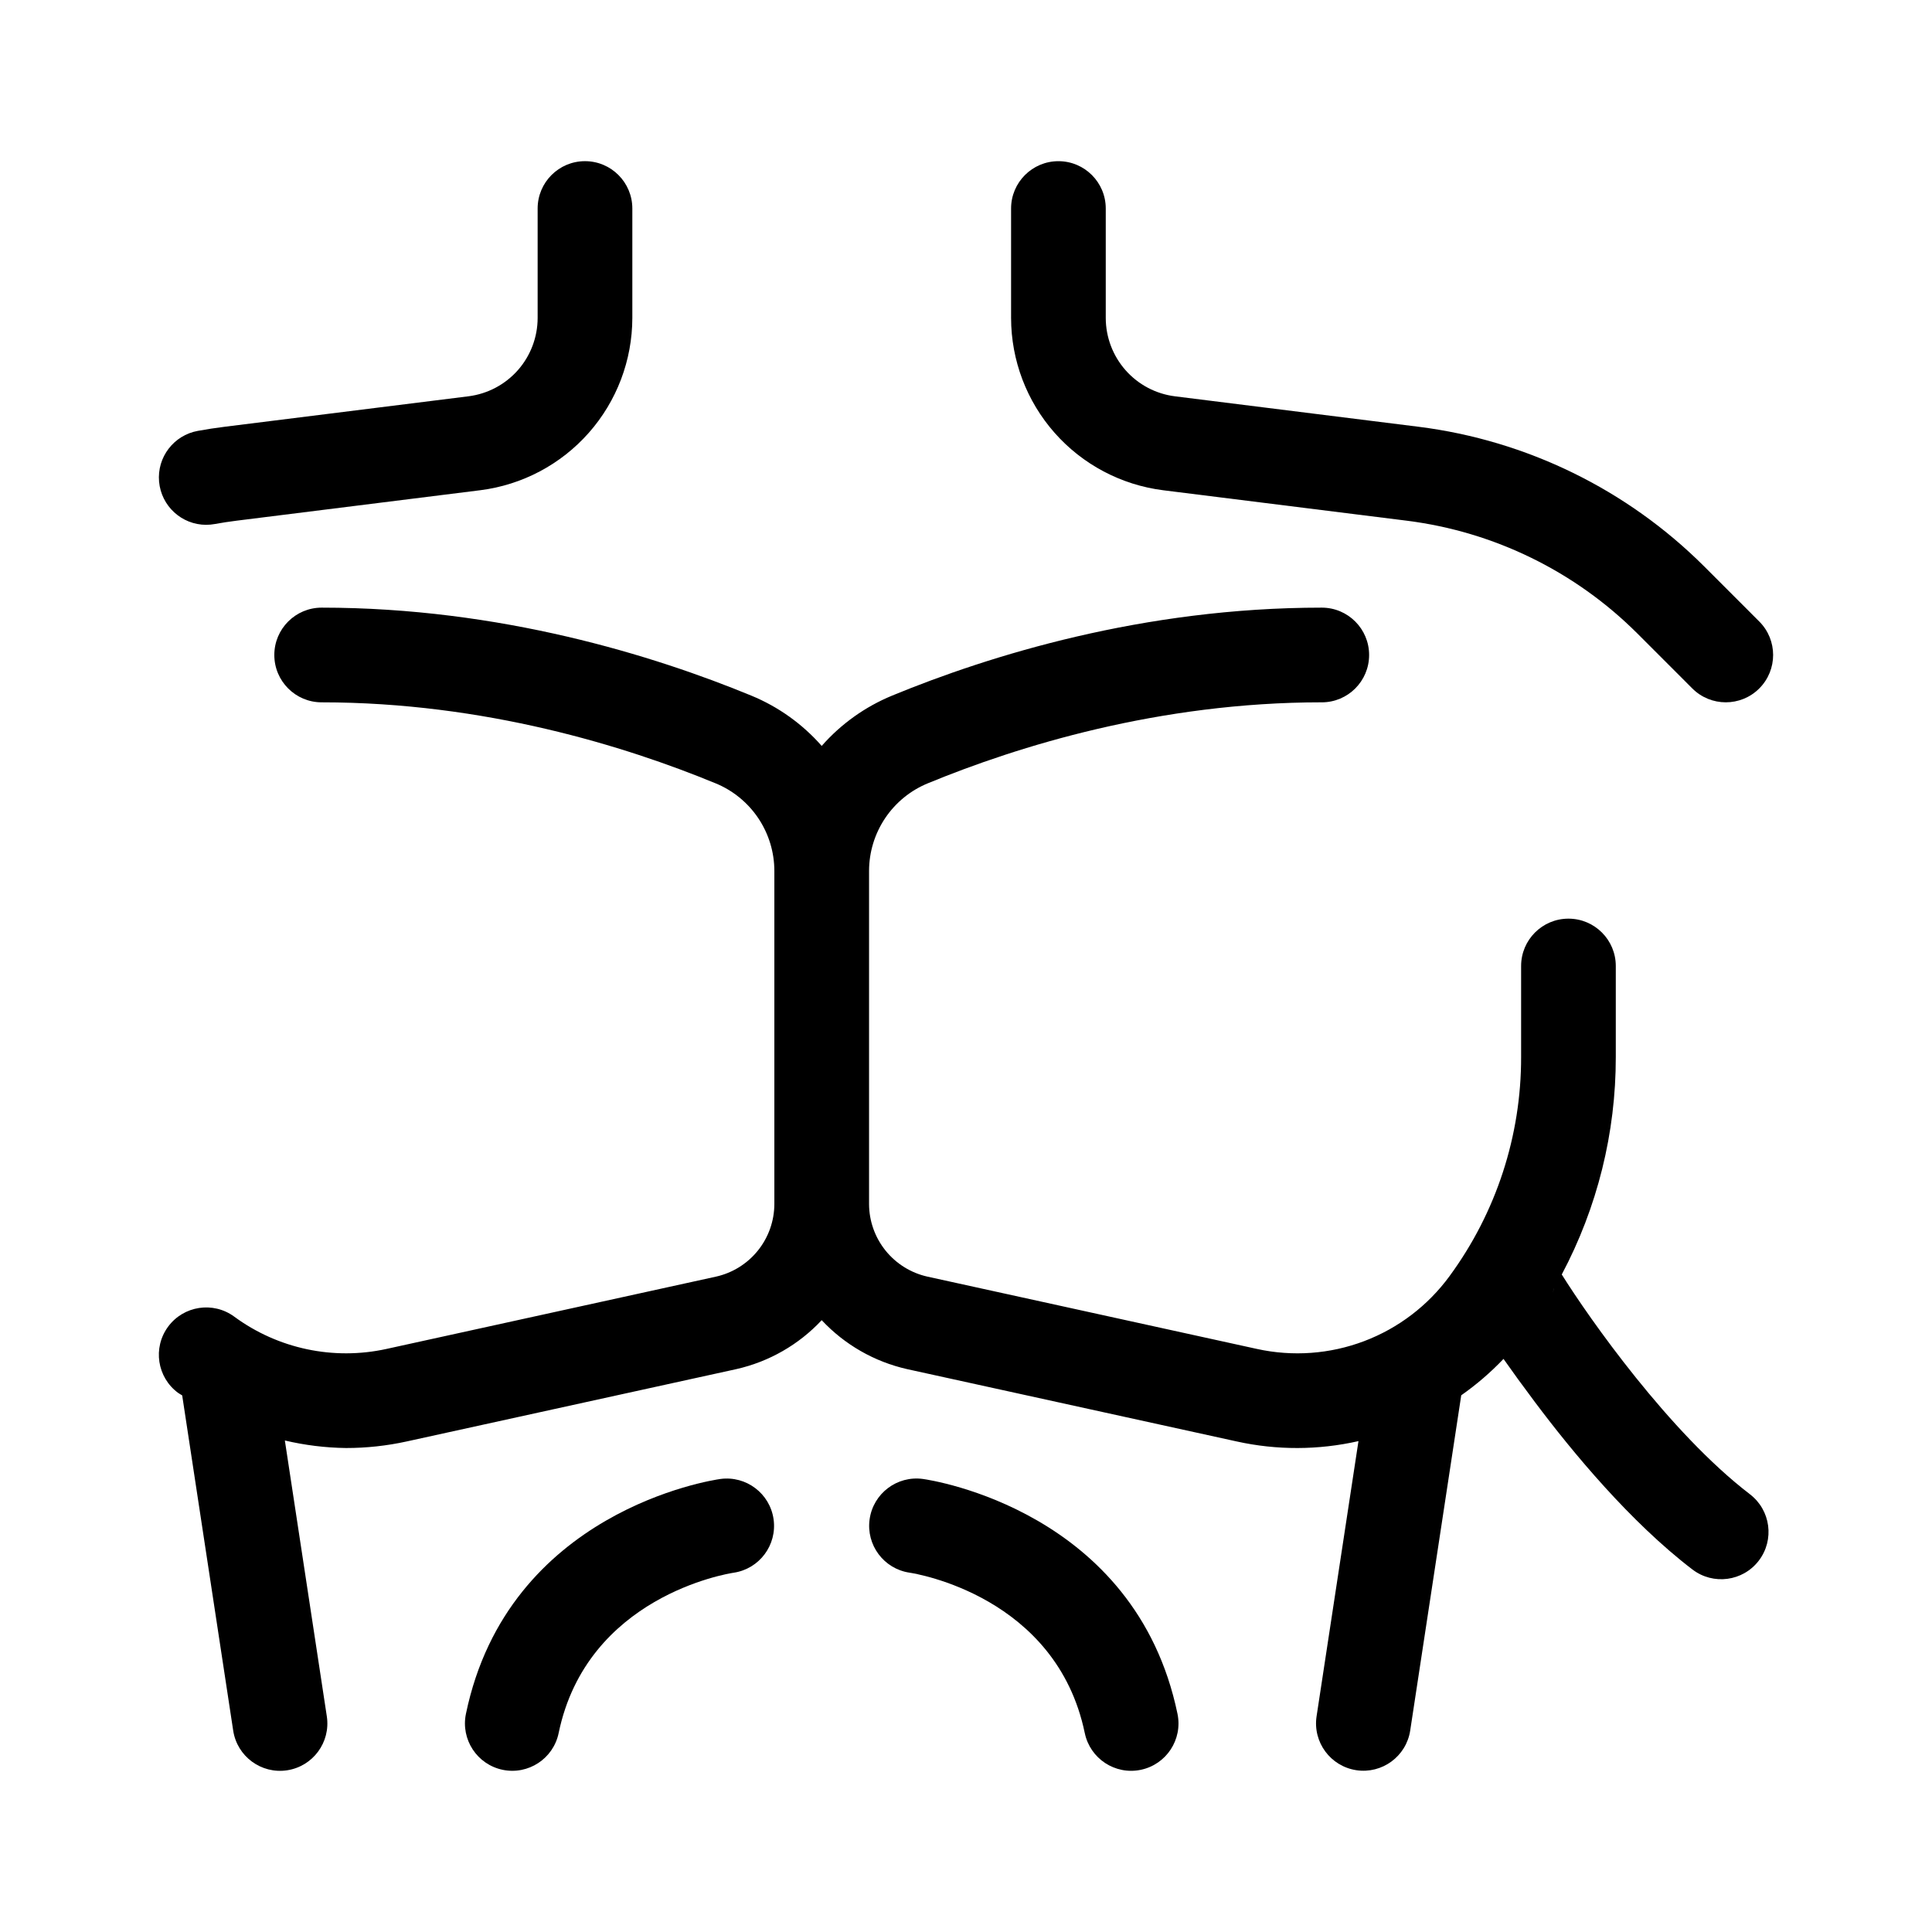
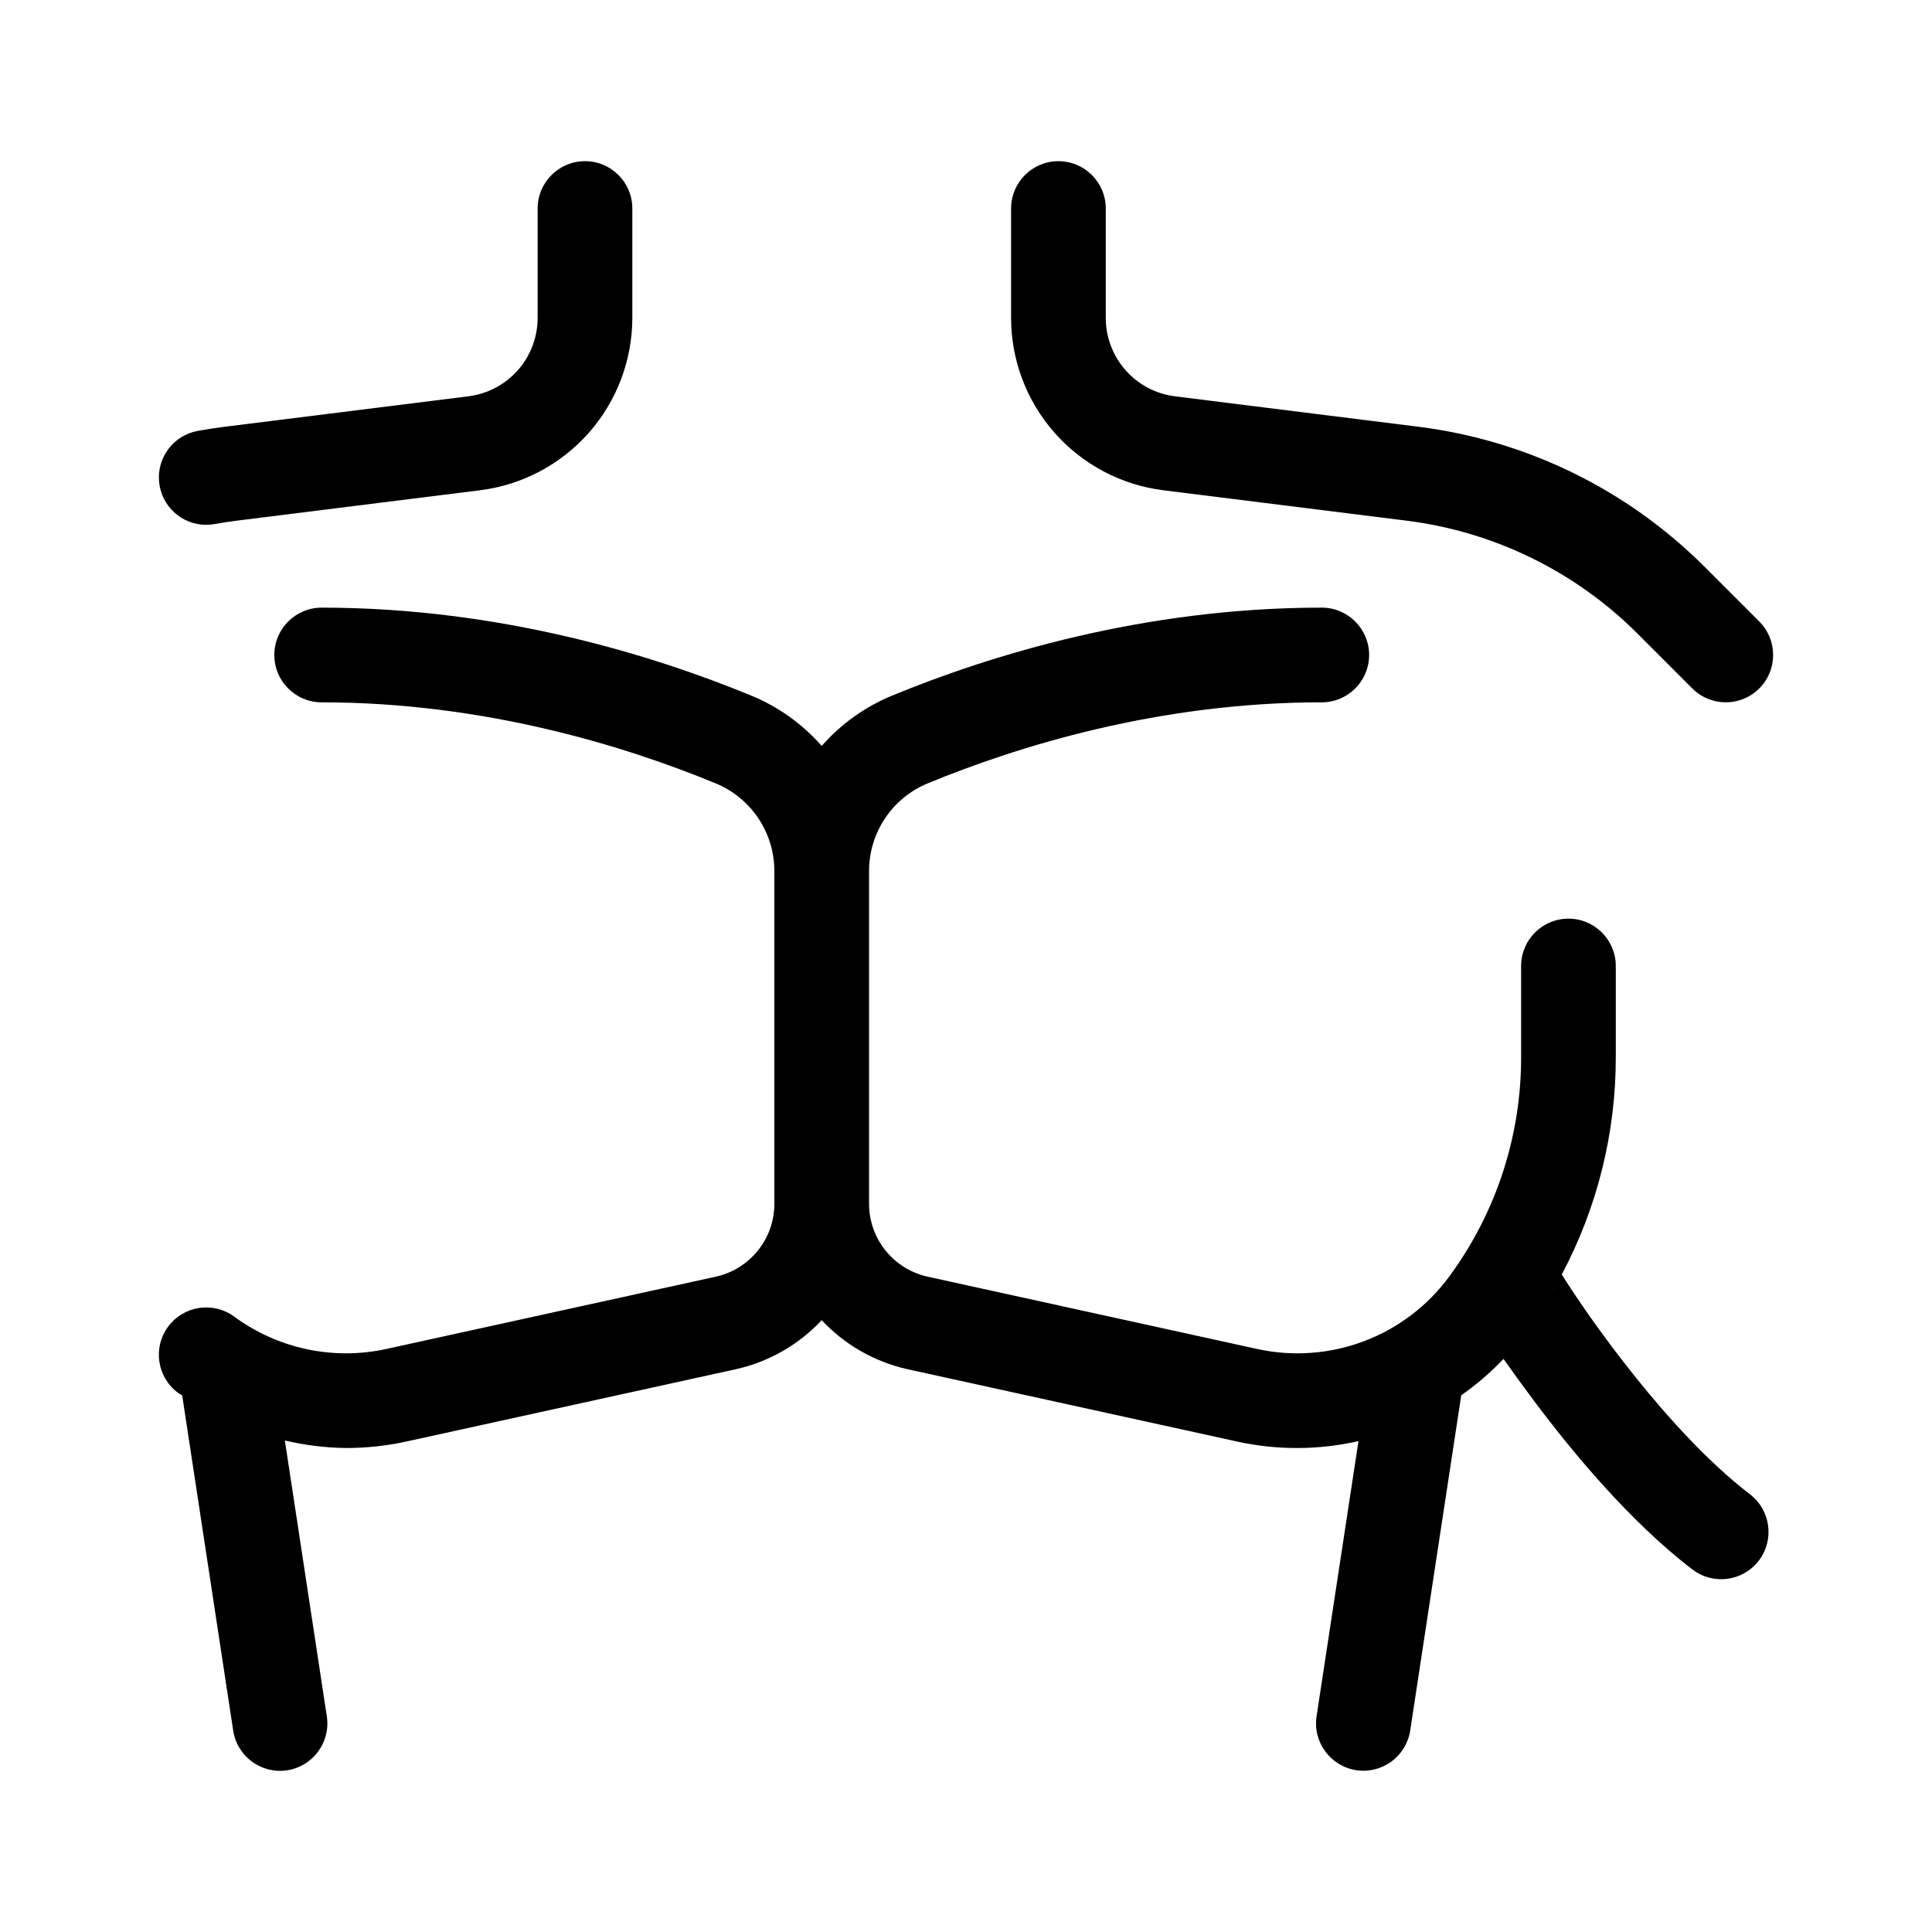
<svg xmlns="http://www.w3.org/2000/svg" fill="#000000" width="800px" height="800px" version="1.1" viewBox="144 144 512 512">
  <g>
-     <path d="m388.59 535.94c-6.84-0.941-13.156 3.824-14.129 10.66-0.973 6.832 3.762 13.172 10.59 14.176 1.586 0.238 38.902 6.234 46.426 42.508h0.004c1.406 6.785 8.047 11.145 14.832 9.738 6.785-1.41 11.145-8.051 9.734-14.836-11.148-53.777-65.172-61.93-67.457-62.246z" />
-     <path d="m334.93 535.94c-2.285 0.32-56.301 8.469-67.453 62.246v-0.004c-1.406 6.785 2.953 13.426 9.738 14.836 6.785 1.406 13.426-2.953 14.832-9.738 7.5-36.176 44.645-42.234 46.402-42.496 6.812-1.023 11.523-7.348 10.559-14.168-0.965-6.82-7.25-11.586-14.078-10.676z" />
    <path d="m607.76 540c-21.297-16.285-42.648-46.68-49.875-58.246v-0.004c9.426-17.746 14.344-37.543 14.316-57.637v-24.113c0-6.93-5.617-12.547-12.543-12.547-6.93 0-12.547 5.617-12.547 12.547v24.113c0.039 20.879-6.606 41.223-18.957 58.059-5.719 7.824-13.586 13.816-22.648 17.246-9.066 3.43-18.93 4.148-28.395 2.066l-87.348-19.168c-4.371-0.98-8.277-3.414-11.086-6.902-2.805-3.488-4.348-7.824-4.367-12.305v-88.285 0.004c0-5 1.492-9.883 4.281-14.031 2.789-4.144 6.754-7.367 11.383-9.25 23.734-9.773 61.098-21.426 104.31-21.426v0.004c6.93 0 12.547-5.617 12.547-12.547 0-6.93-5.617-12.547-12.547-12.547-47.316 0-88.043 12.676-113.87 23.316h0.004c-7.16 2.953-13.543 7.512-18.656 13.328-5.113-5.816-11.496-10.379-18.656-13.328-25.82-10.641-66.535-23.316-113.86-23.316-6.93 0-12.547 5.617-12.547 12.547 0 6.93 5.617 12.547 12.547 12.547 43.227 0 80.578 11.652 104.3 21.426v-0.004c4.633 1.883 8.594 5.106 11.387 9.25 2.789 4.148 4.281 9.031 4.281 14.031v88.285-0.004c-0.02 4.477-1.559 8.816-4.367 12.305-2.805 3.488-6.711 5.922-11.078 6.902l-87.355 19.168c-14.051 3.082-28.75-0.039-40.336-8.562-5.578-4.102-13.43-2.906-17.535 2.672-4.106 5.582-2.91 13.434 2.668 17.539 0.344 0.254 0.73 0.422 1.074 0.664l13.516 88.828c1.043 6.852 7.441 11.562 14.293 10.52s11.562-7.441 10.52-14.293l-11.121-73.109c5.316 1.254 10.75 1.926 16.211 1.996 5.41 0 10.801-0.582 16.086-1.742l87.355-19.168c8.668-1.961 16.547-6.477 22.617-12.969 6.074 6.492 13.957 11.008 22.625 12.969l87.348 19.168c10.633 2.356 21.656 2.324 32.277-0.09l-11.105 72.945c-1.027 6.844 3.684 13.223 10.523 14.266 6.844 1.039 13.234-3.656 14.289-10.492l13.527-88.859c4.047-2.836 7.797-6.066 11.203-9.645 2.359 3.367 5.098 7.137 8.375 11.508 9.957 13.277 25.262 31.746 41.688 44.301h0.004c5.504 4.207 13.375 3.16 17.586-2.344 4.207-5.504 3.156-13.379-2.344-17.586zm-51.953-54.559h-0.004c-0.09 0.406-0.203 0.809-0.34 1.203 0.152-0.379 0.203-0.773 0.316-1.16z" />
    <path d="m452.24 273.92 64.668 8.082h-0.004c23.055 2.922 44.492 13.406 60.949 29.812l14.629 14.633c4.898 4.898 12.844 4.898 17.742 0 4.898-4.902 4.898-12.844 0-17.742l-14.629-14.633c-20.406-20.344-46.988-33.348-75.578-36.965l-64.656-8.082c-5.059-0.637-9.707-3.098-13.078-6.918-3.371-3.82-5.238-8.738-5.246-13.832v-29.012c0-6.93-5.613-12.547-12.543-12.547-6.93 0-12.547 5.617-12.547 12.547v29.012c0.016 11.207 4.117 22.023 11.531 30.426 7.418 8.402 17.645 13.812 28.762 15.219z" />
    <path d="m198.64 283.08c0.754 0 1.508-0.066 2.246-0.203 1.895-0.344 3.797-0.637 5.734-0.879l64.656-8.082h0.004c11.117-1.406 21.34-6.816 28.758-15.219 7.418-8.402 11.516-19.219 11.535-30.426v-29.012c0-6.93-5.617-12.547-12.547-12.547s-12.547 5.617-12.547 12.547v29.012c-0.008 5.094-1.871 10.012-5.242 13.832-3.375 3.82-8.023 6.277-13.078 6.918l-64.633 8.078c-2.387 0.293-4.746 0.66-7.098 1.086-6.391 1.152-10.848 6.992-10.273 13.461 0.578 6.469 5.992 11.43 12.484 11.438z" />
  </g>
</svg>